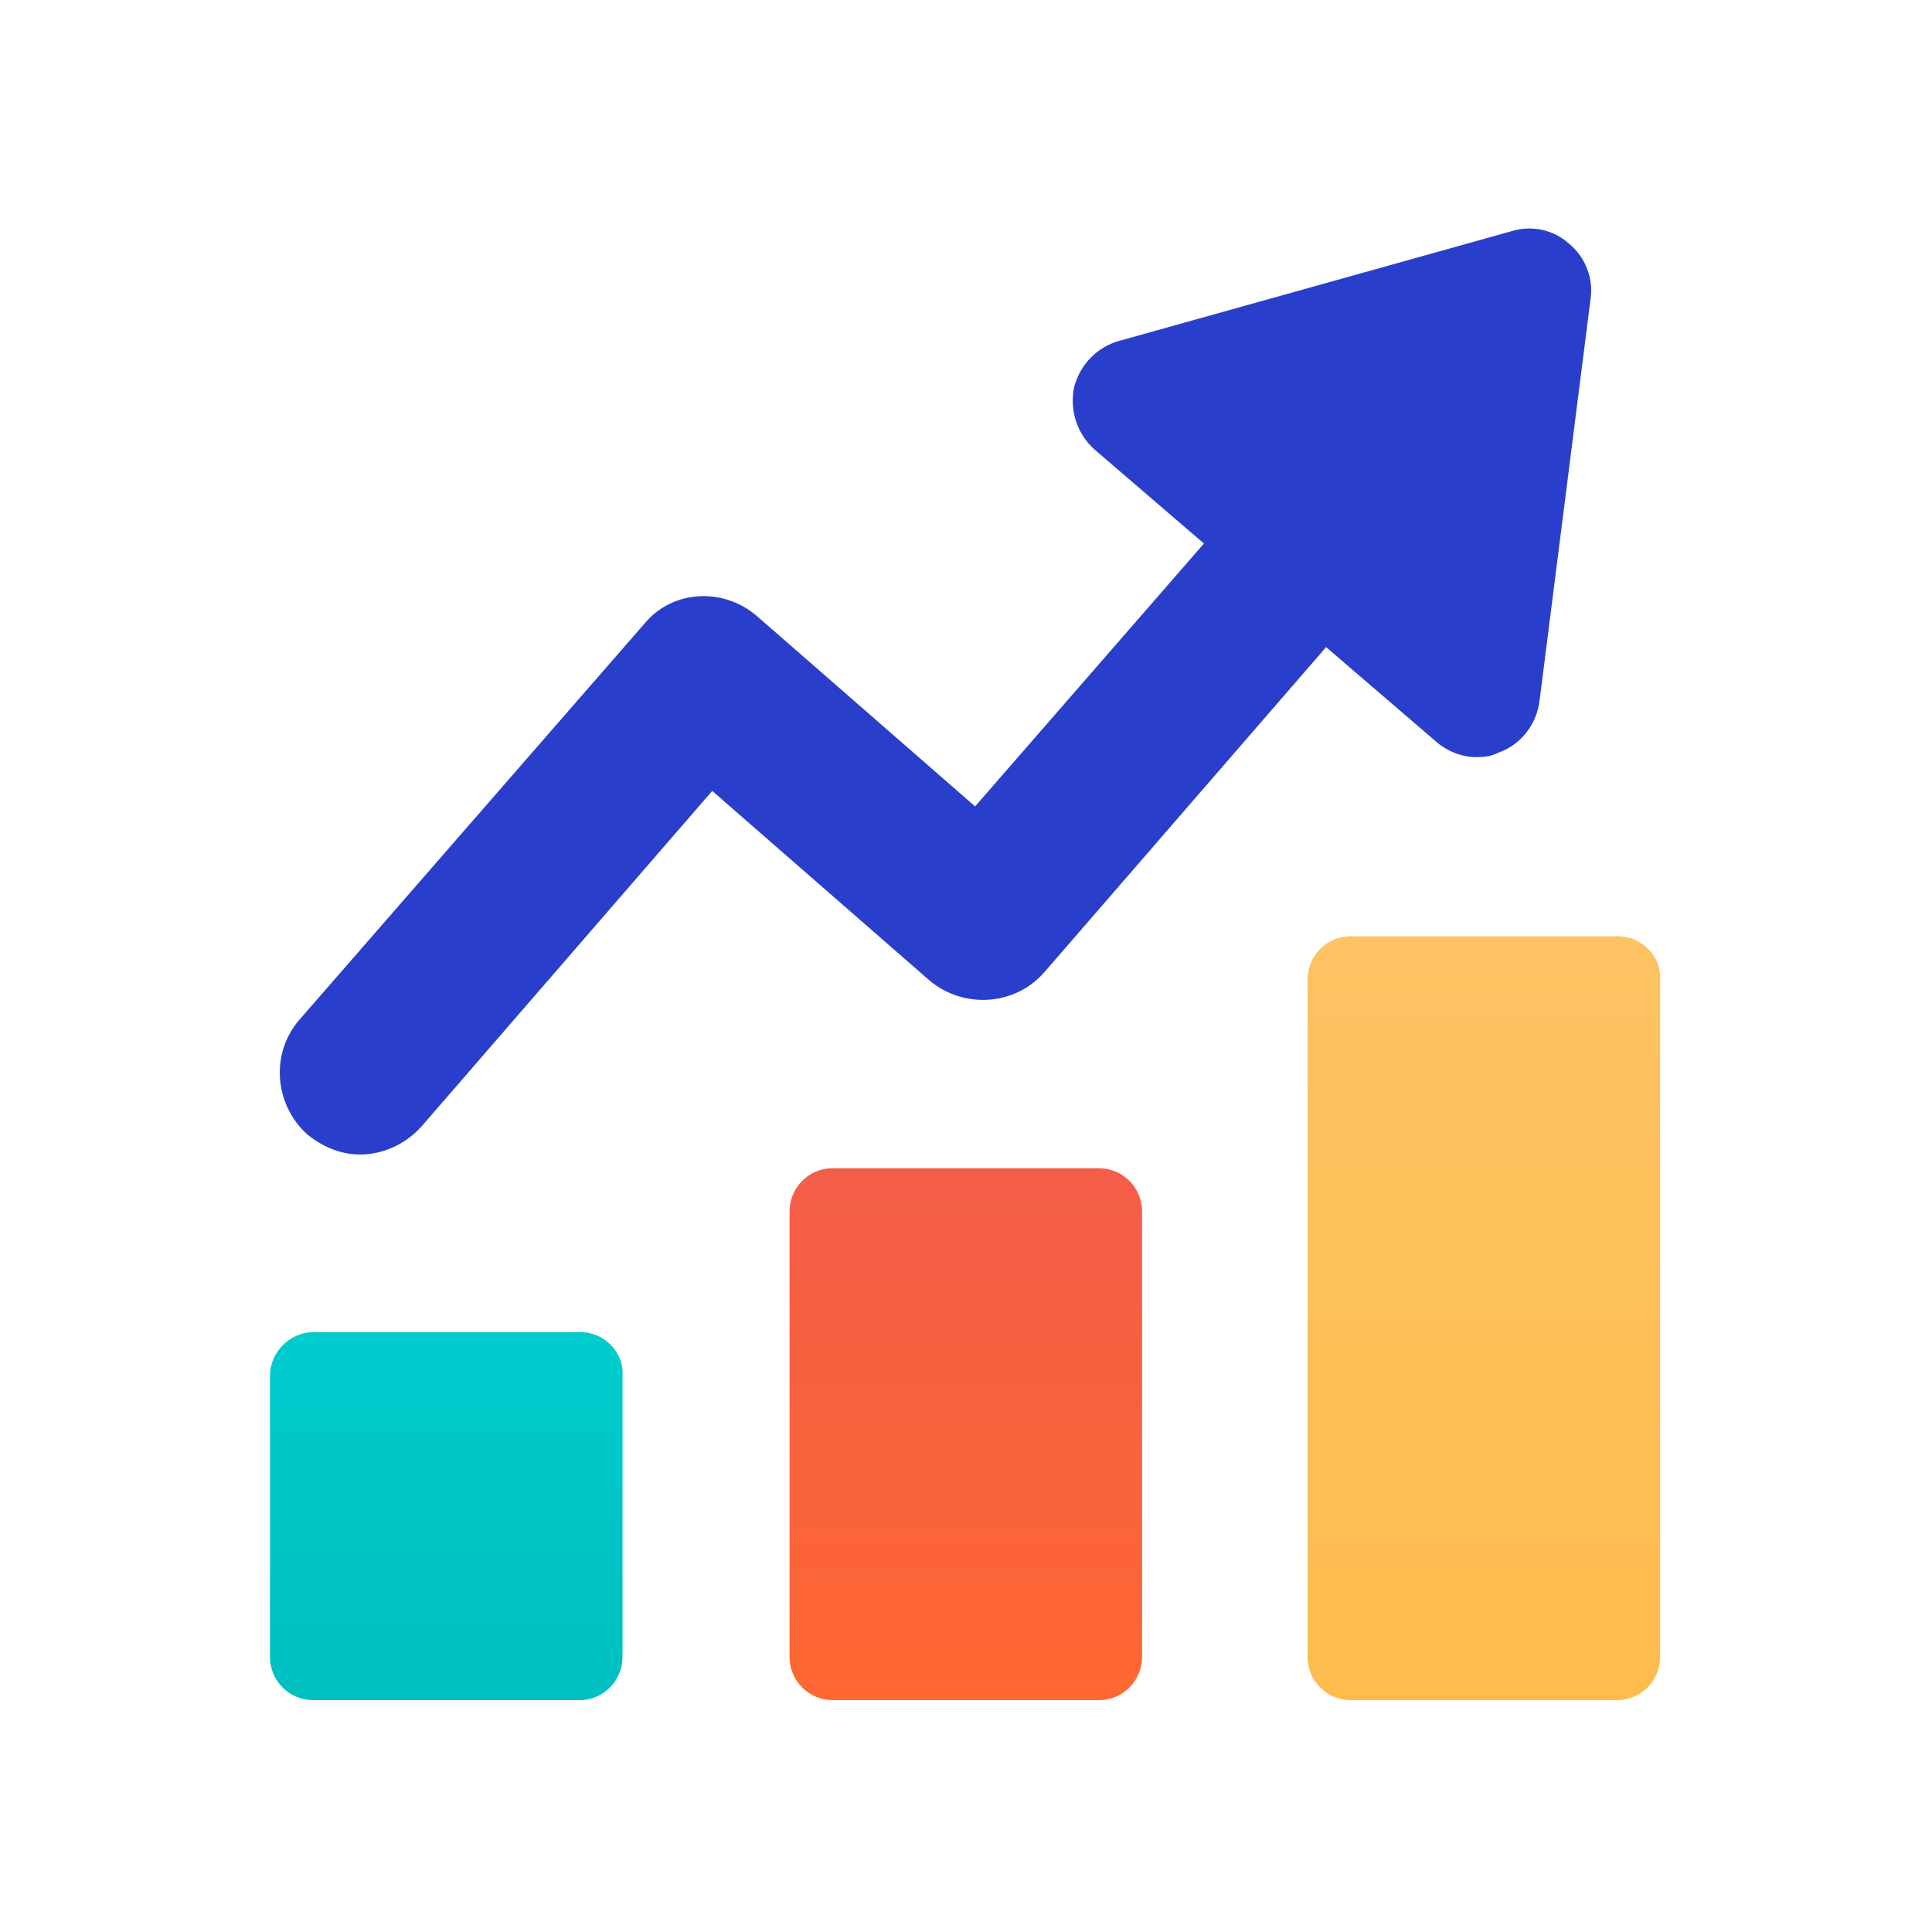
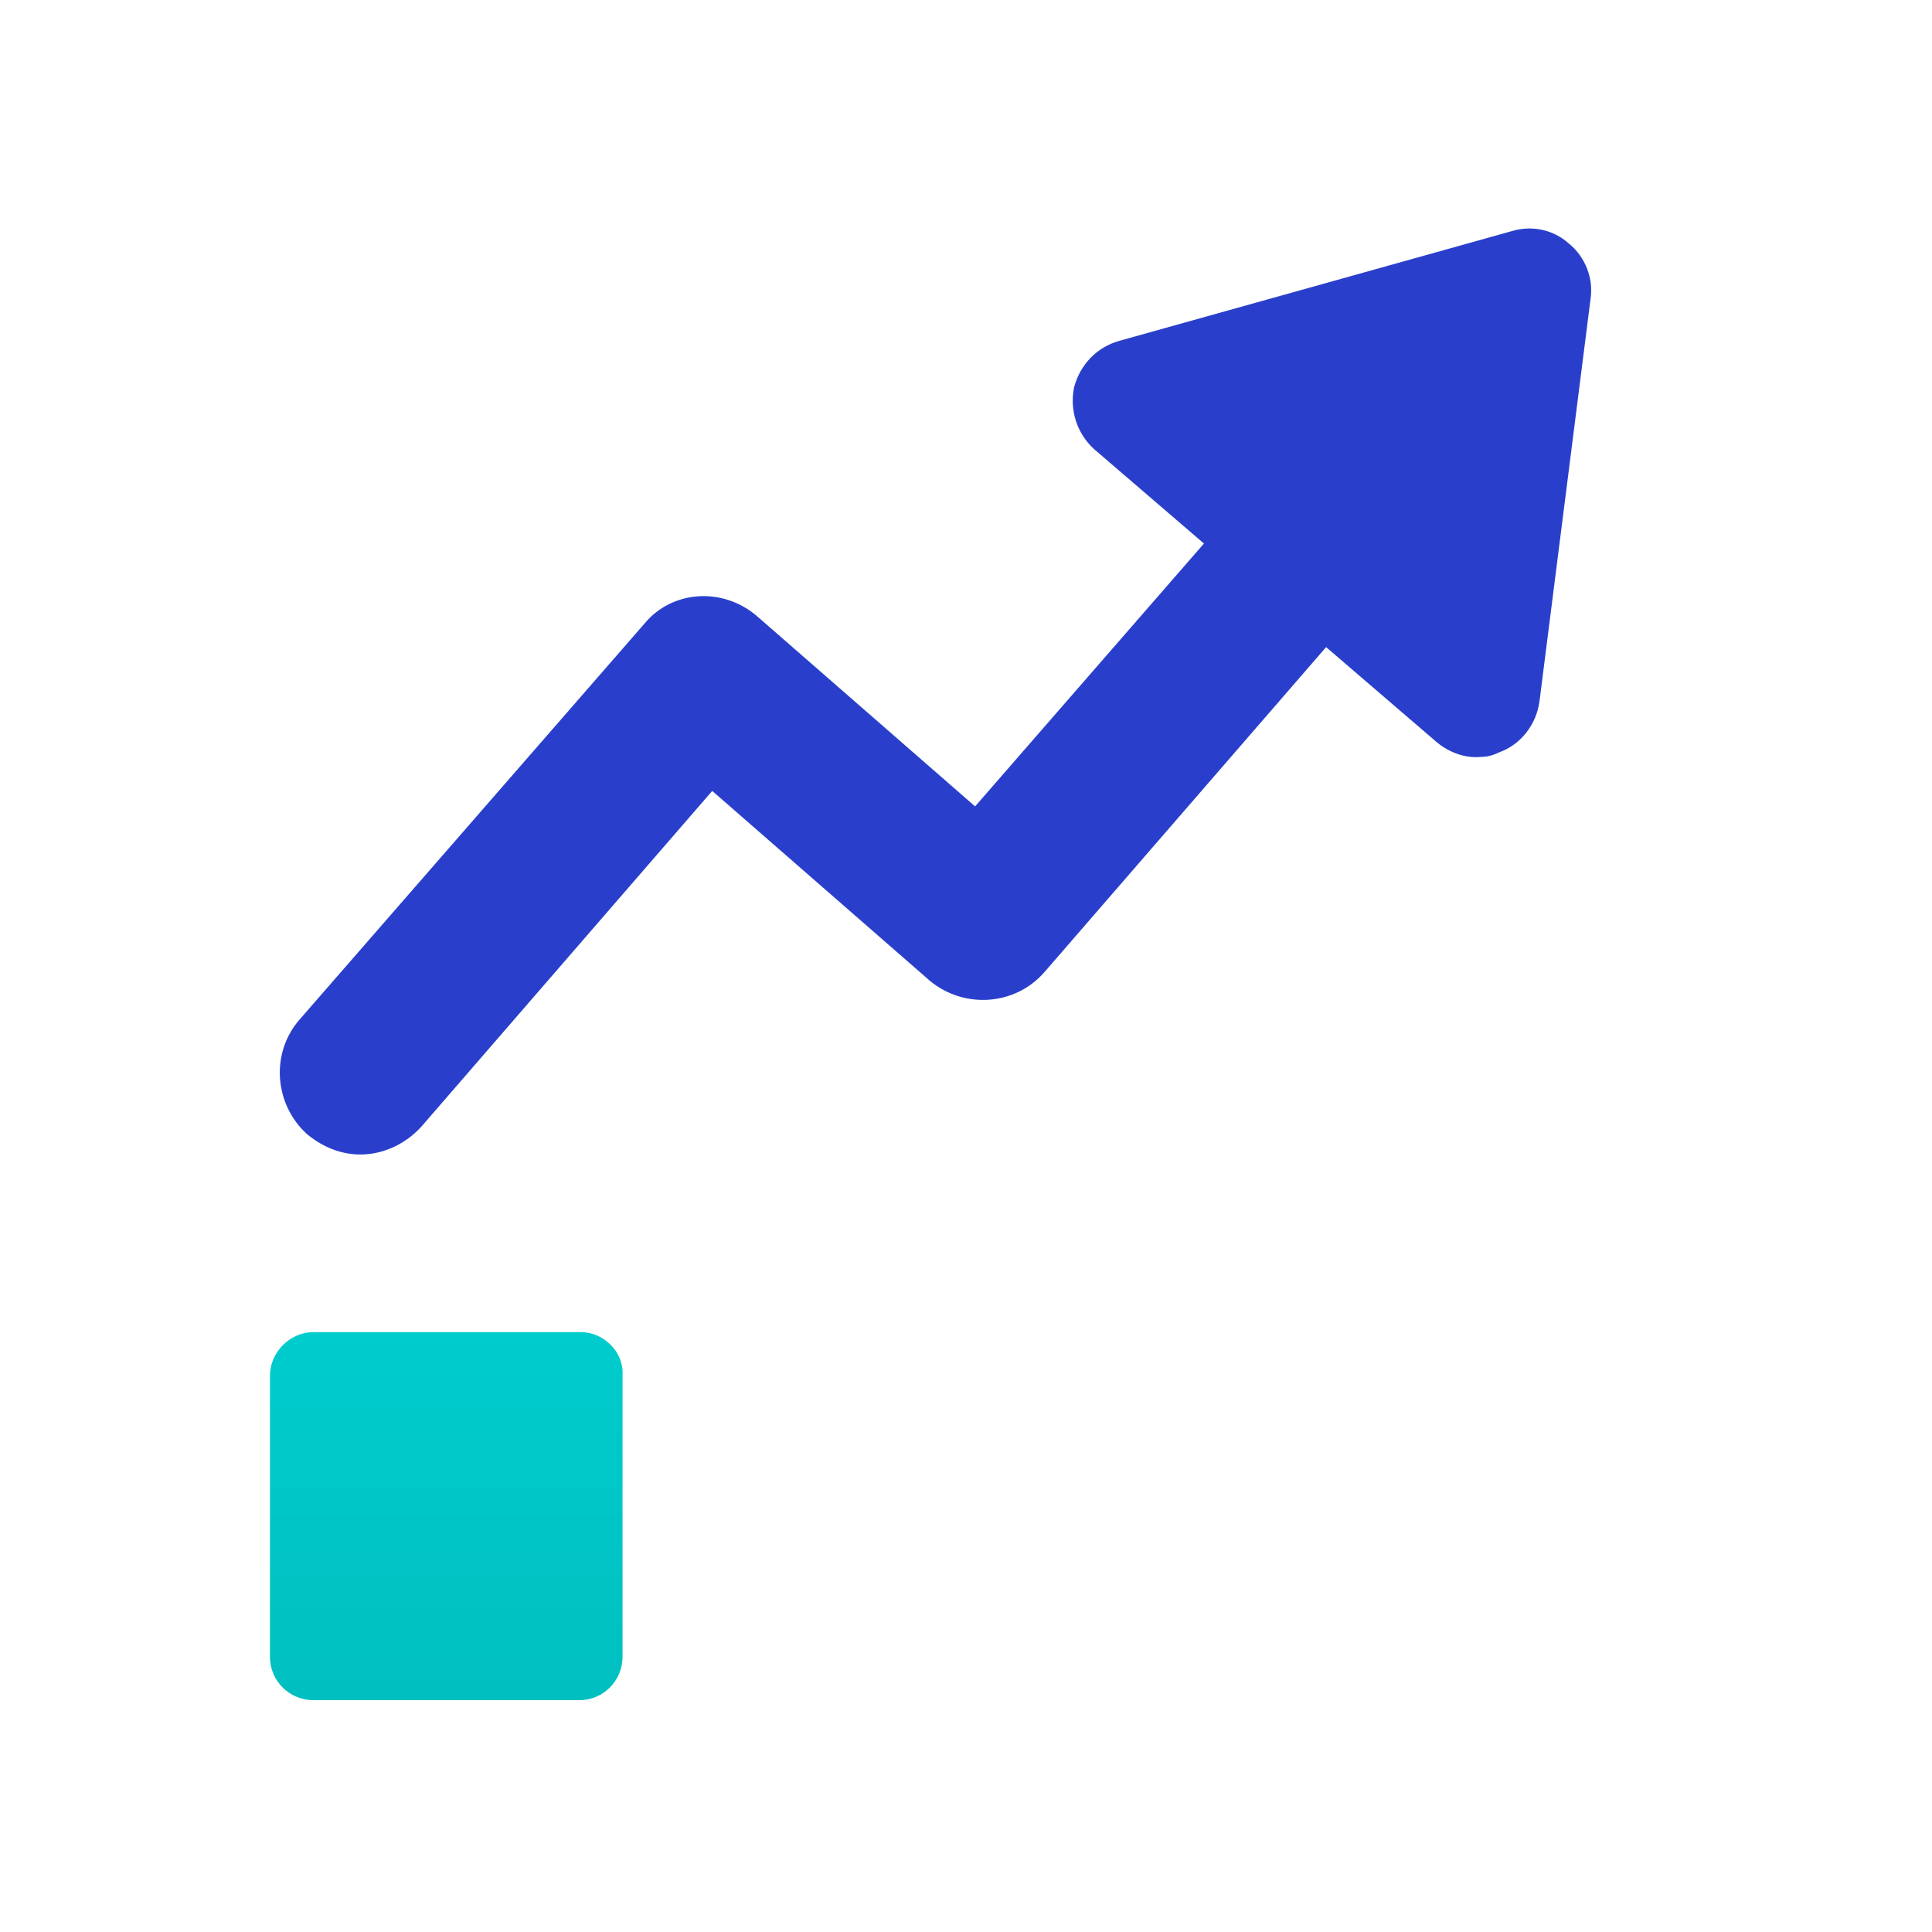
<svg xmlns="http://www.w3.org/2000/svg" width="100" height="100" viewBox="0 0 100 100" fill="none">
  <path d="M30.061 68.951H16.215C15.015 68.951 13.974 69.992 13.974 71.192V85.759C13.974 87.04 15.015 88 16.215 88H29.981C31.262 88 32.222 86.96 32.222 85.759V71.192C32.303 69.992 31.262 68.951 30.061 68.951Z" fill="url(#paint0_linear)" />
-   <path d="M56.873 60.467H43.107C41.826 60.467 40.866 61.508 40.866 62.708V85.759C40.866 87.04 41.906 88 43.107 88H56.873C58.154 88 59.114 86.96 59.114 85.759V62.708C59.114 61.508 58.154 60.467 56.873 60.467Z" fill="url(#paint1_linear)" />
-   <path d="M83.766 48.462H69.919C68.639 48.462 67.678 49.502 67.678 50.703V85.759C67.678 87.04 68.719 88 69.919 88H83.686C84.966 88 85.927 86.96 85.927 85.759V50.703C86.007 49.502 84.966 48.462 83.766 48.462Z" fill="url(#paint2_linear)" />
  <path d="M54.072 50.303L68.639 33.495L74.321 38.377C74.962 38.938 75.842 39.258 76.642 39.178C76.963 39.178 77.283 39.098 77.603 38.938C78.723 38.537 79.524 37.497 79.684 36.296L82.325 15.487C82.485 14.446 82.085 13.326 81.205 12.606C80.404 11.885 79.284 11.645 78.243 11.965L57.914 17.648C56.793 17.968 55.913 18.848 55.593 20.049C55.353 21.25 55.753 22.45 56.633 23.25L62.316 28.133L50.471 41.739L39.185 31.894C37.425 30.374 34.783 30.534 33.343 32.295L15.495 52.784C13.974 54.545 14.214 57.186 15.895 58.707C16.775 59.427 17.816 59.827 18.936 59.747C19.977 59.667 21.017 59.187 21.817 58.306L36.864 40.938L48.15 50.783C49.91 52.224 52.551 52.064 54.072 50.303Z" fill="#293FCC" />
  <defs>
    <linearGradient id="paint0_linear" x1="23.1" y1="68.951" x2="23.1" y2="88" gradientUnits="userSpaceOnUse">
      <stop stop-color="#00CCCD" />
      <stop offset="1" stop-color="#00BFC0" />
    </linearGradient>
    <linearGradient id="paint1_linear" x1="49.99" y1="60.467" x2="49.99" y2="88" gradientUnits="userSpaceOnUse">
      <stop stop-color="#F45D48" />
      <stop offset="1" stop-color="#FF6732" />
    </linearGradient>
    <linearGradient id="paint2_linear" x1="76.805" y1="48.462" x2="76.805" y2="88" gradientUnits="userSpaceOnUse">
      <stop stop-color="#FDC363" />
      <stop offset="1" stop-color="#FFBC4D" />
    </linearGradient>
  </defs>
</svg>